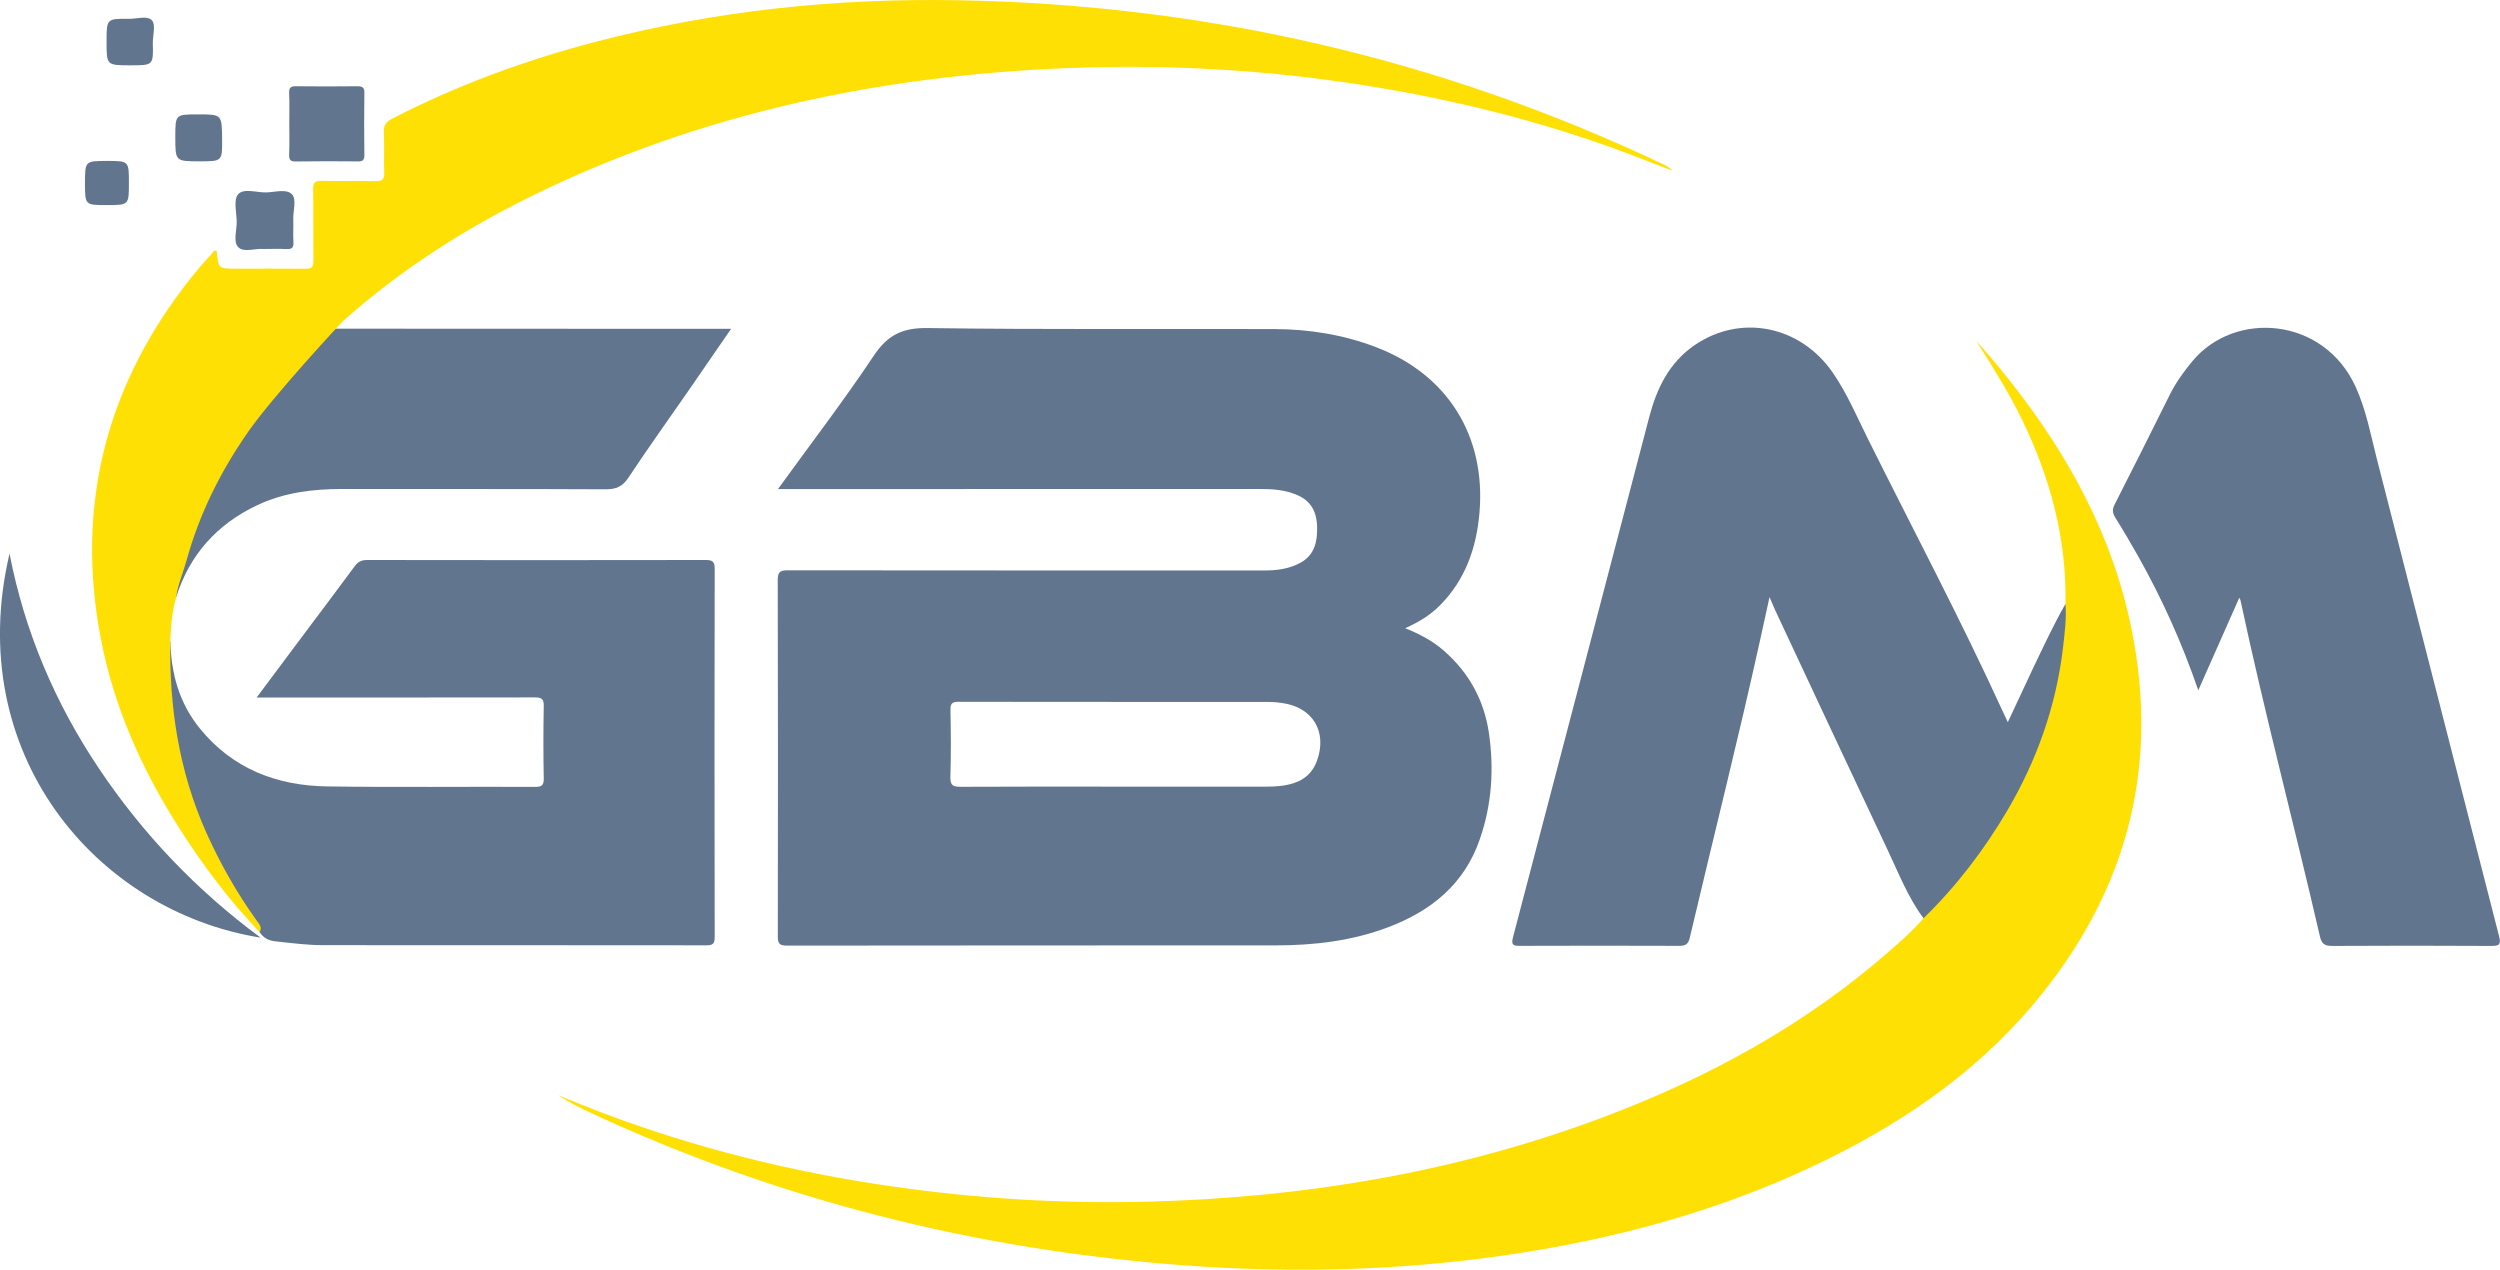
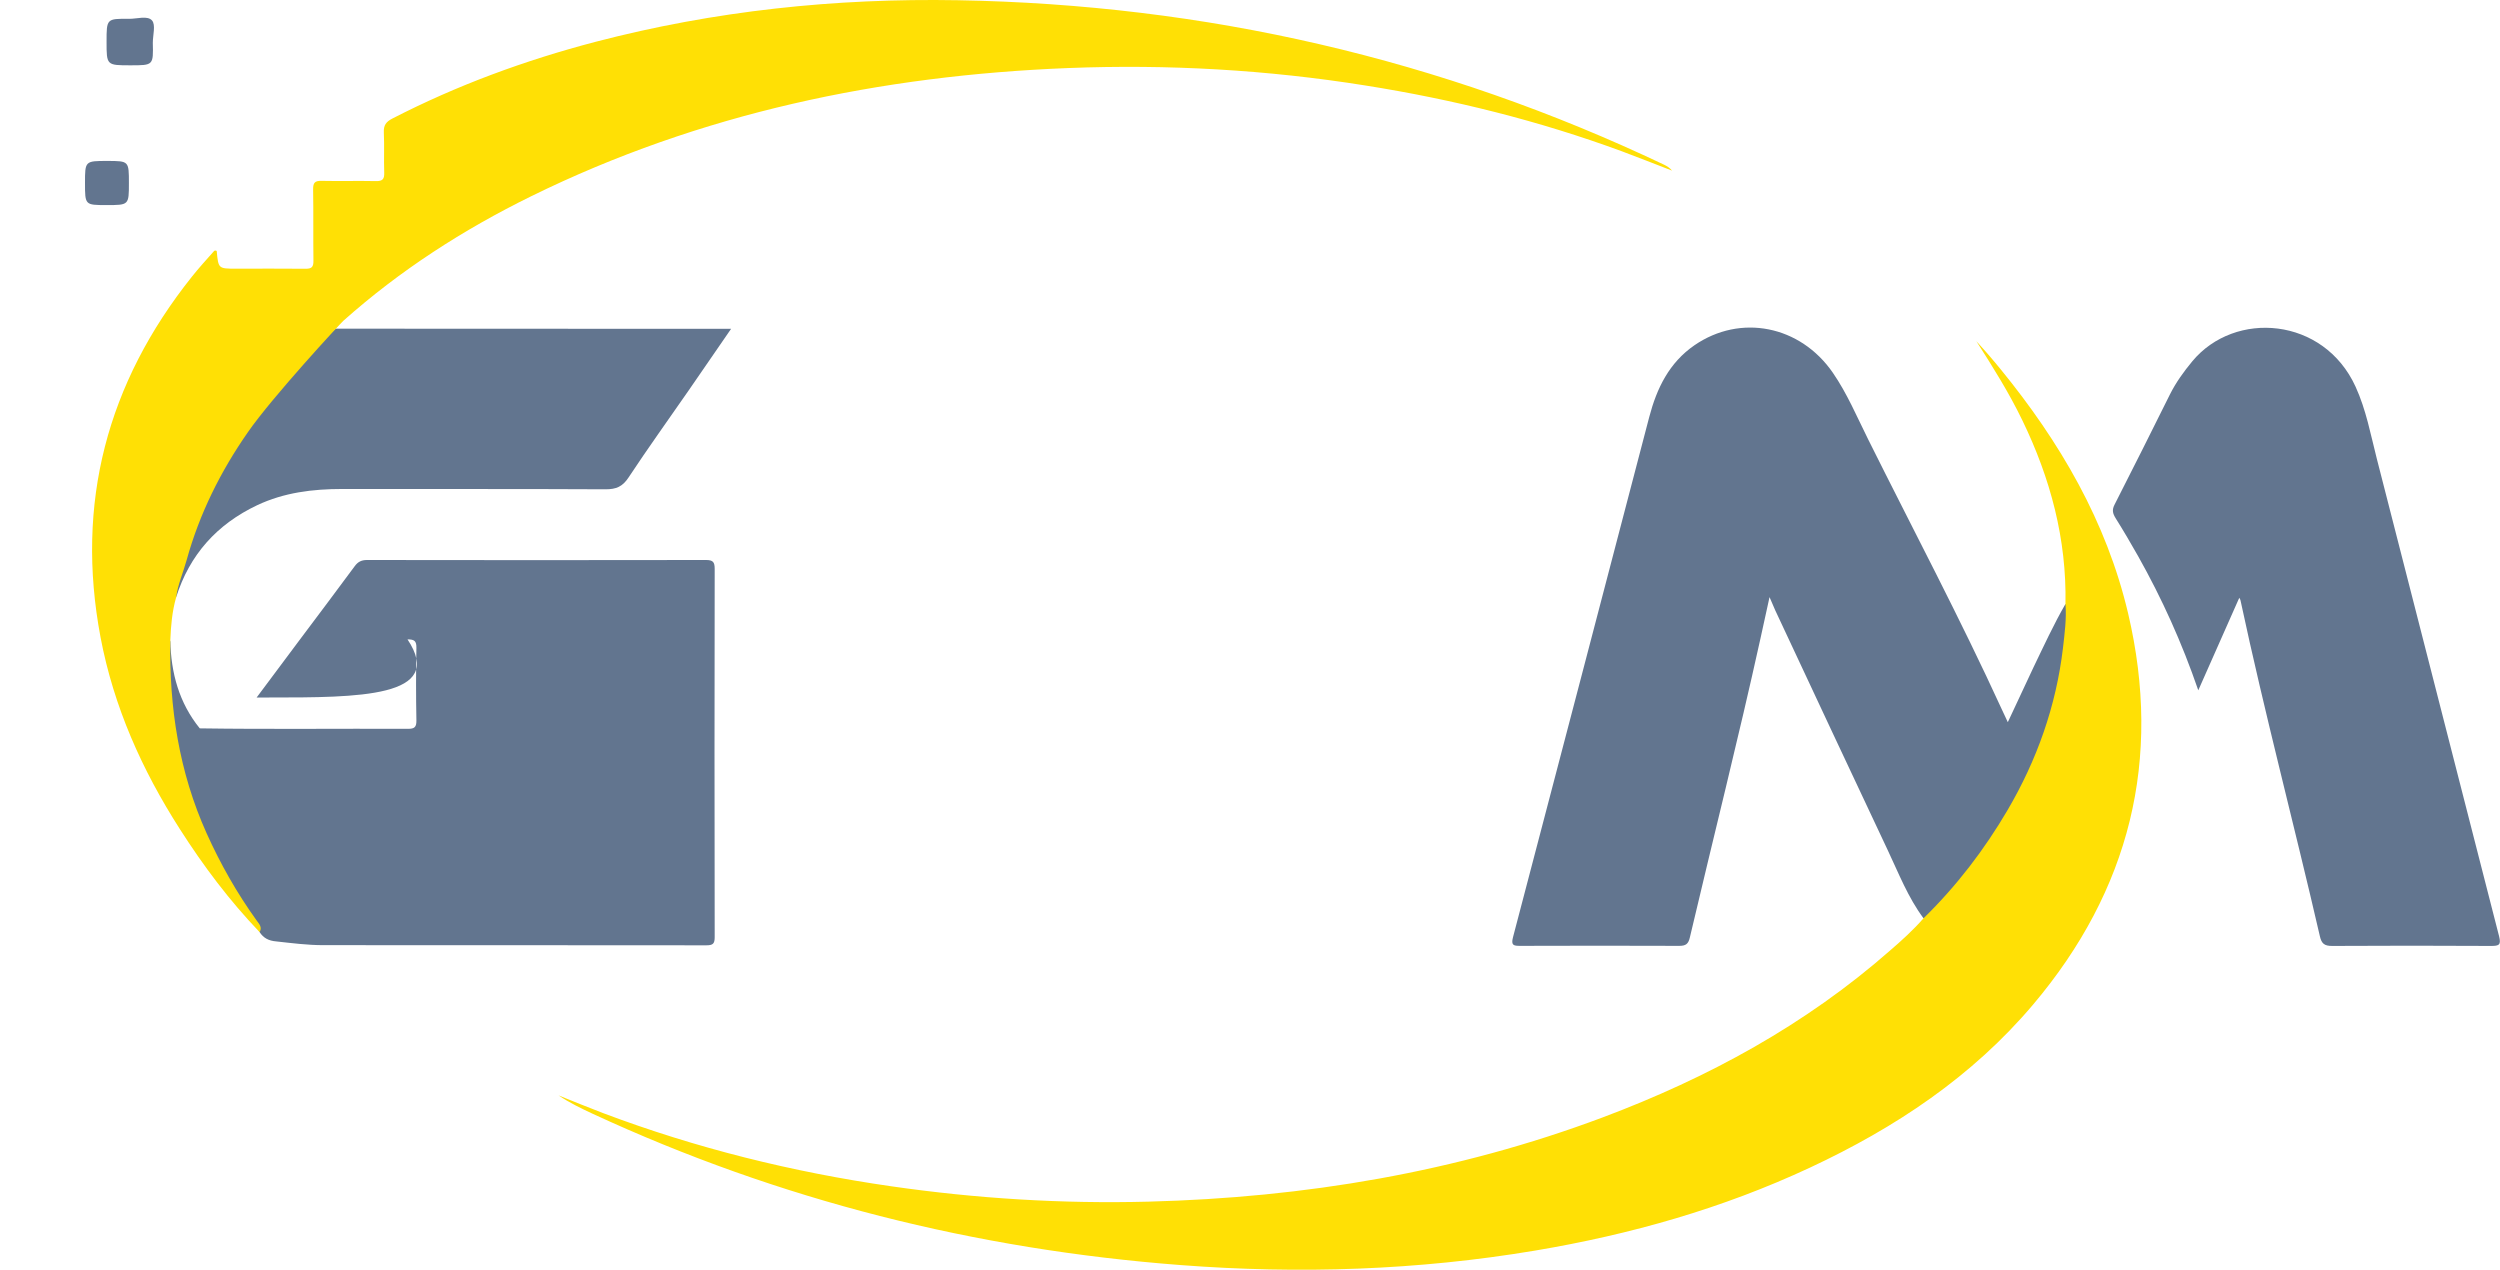
<svg xmlns="http://www.w3.org/2000/svg" version="1.1" id="Calque_1" x="0px" y="0px" width="32px" height="16.253px" viewBox="0 0 32 16.253" enable-background="new 0 0 32 16.253" xml:space="preserve">
  <g>
    <g>
      <path fill-rule="evenodd" clip-rule="evenodd" fill="#62758F" d="M24.621,11.754c-0.199-0.267-0.318-0.576-0.459-0.874    c-0.482-1.021-0.96-2.045-1.439-3.068c-0.021-0.046-0.04-0.092-0.073-0.169c-0.043,0.195-0.079,0.362-0.116,0.529    C22.252,9.452,21.93,10.723,21.63,12c-0.019,0.083-0.052,0.107-0.136,0.107c-0.678-0.003-1.356-0.002-2.034,0    c-0.085,0-0.121-0.005-0.094-0.109c0.583-2.22,1.164-4.441,1.745-6.663c0.096-0.365,0.254-0.692,0.577-0.915    c0.589-0.406,1.355-0.255,1.773,0.352c0.183,0.266,0.308,0.564,0.451,0.851c0.574,1.153,1.178,2.292,1.714,3.463    C25.648,9.133,25.67,9.18,25.7,9.244C25.814,9,25.92,8.771,26.028,8.543c0.132-0.273,0.258-0.549,0.41-0.812    c0.053,0.048,0.039,0.111,0.036,0.168c-0.046,0.843-0.273,1.634-0.684,2.373c-0.272,0.493-0.613,0.938-0.989,1.355    C24.753,11.683,24.714,11.759,24.621,11.754z" />
-       <path fill-rule="evenodd" clip-rule="evenodd" fill="#62758F" d="M3.323,11.931c-0.052-0.143-0.16-0.251-0.24-0.376    c-0.399-0.622-0.689-1.29-0.835-2.017C2.166,9.124,2.144,8.706,2.16,8.285c0.001-0.029,0.013-0.058,0.02-0.087    c0.008,0.414,0.112,0.799,0.377,1.125c0.419,0.516,0.983,0.734,1.63,0.743c0.889,0.013,1.776,0.002,2.665,0.006    c0.083,0,0.109-0.021,0.108-0.107c-0.006-0.308-0.006-0.617,0-0.927c0.002-0.092-0.027-0.111-0.114-0.111    C5.713,8.929,4.579,8.928,3.446,8.928c-0.046,0-0.093,0-0.161,0c0.197-0.265,0.384-0.513,0.569-0.762    c0.229-0.306,0.459-0.61,0.685-0.917c0.042-0.058,0.087-0.081,0.159-0.081c1.446,0.002,2.893,0.003,4.338,0    c0.092,0,0.112,0.027,0.112,0.115c-0.003,1.571-0.003,3.141,0,4.712c0,0.083-0.021,0.105-0.106,0.105    c-1.635-0.002-3.27-0.001-4.905-0.002c-0.202,0-0.401-0.026-0.602-0.048C3.44,12.042,3.373,12.008,3.323,11.931z" />
+       <path fill-rule="evenodd" clip-rule="evenodd" fill="#62758F" d="M3.323,11.931c-0.052-0.143-0.16-0.251-0.24-0.376    c-0.399-0.622-0.689-1.29-0.835-2.017C2.166,9.124,2.144,8.706,2.16,8.285c0.001-0.029,0.013-0.058,0.02-0.087    c0.008,0.414,0.112,0.799,0.377,1.125c0.889,0.013,1.776,0.002,2.665,0.006    c0.083,0,0.109-0.021,0.108-0.107c-0.006-0.308-0.006-0.617,0-0.927c0.002-0.092-0.027-0.111-0.114-0.111    C5.713,8.929,4.579,8.928,3.446,8.928c-0.046,0-0.093,0-0.161,0c0.197-0.265,0.384-0.513,0.569-0.762    c0.229-0.306,0.459-0.61,0.685-0.917c0.042-0.058,0.087-0.081,0.159-0.081c1.446,0.002,2.893,0.003,4.338,0    c0.092,0,0.112,0.027,0.112,0.115c-0.003,1.571-0.003,3.141,0,4.712c0,0.083-0.021,0.105-0.106,0.105    c-1.635-0.002-3.27-0.001-4.905-0.002c-0.202,0-0.401-0.026-0.602-0.048C3.44,12.042,3.373,12.008,3.323,11.931z" />
      <path fill-rule="evenodd" clip-rule="evenodd" fill="#62758F" d="M28.663,7.651c-0.177,0.399-0.346,0.78-0.525,1.185    c-0.211-0.614-0.466-1.176-0.77-1.717c-0.093-0.164-0.188-0.327-0.288-0.486c-0.037-0.06-0.049-0.105-0.014-0.173    c0.24-0.469,0.474-0.94,0.709-1.411c0.077-0.154,0.177-0.292,0.287-0.425c0.545-0.656,1.681-0.567,2.089,0.325    c0.135,0.295,0.193,0.612,0.272,0.922c0.523,2.037,1.042,4.075,1.565,6.112c0.028,0.111,0.001,0.125-0.101,0.125    c-0.678-0.004-1.355-0.004-2.033,0c-0.102,0.001-0.139-0.03-0.16-0.126c-0.33-1.432-0.707-2.853-1.014-4.29    C28.68,7.683,28.676,7.676,28.663,7.651z" />
      <path fill-rule="evenodd" clip-rule="evenodd" fill="#62758F" d="M2.254,7.647C2.243,7.456,2.317,7.28,2.371,7.104    c0.225-0.75,0.605-1.418,1.096-2.025C3.72,4.766,3.985,4.464,4.296,4.207c1.635,0,3.27,0.001,4.904,0.002c0.046,0,0.091,0,0.158,0    c-0.188,0.273-0.363,0.529-0.54,0.784C8.56,5.366,8.294,5.735,8.044,6.114C7.968,6.229,7.886,6.263,7.753,6.263    C6.629,6.257,5.505,6.261,4.381,6.259c-0.378,0-0.745,0.045-1.09,0.208C2.776,6.711,2.426,7.101,2.254,7.647z" />
-       <path fill-rule="evenodd" clip-rule="evenodd" fill="#62758F" d="M0.122,7.087C0.316,8.086,0.705,9.001,1.27,9.842    c0.561,0.836,1.247,1.555,2.066,2.16C1.221,11.663-0.479,9.634,0.122,7.087z" />
-       <path fill-rule="evenodd" clip-rule="evenodd" fill="#62758F" d="M19.058,9.382c-0.062-0.42-0.254-0.769-0.572-1.049    c-0.143-0.126-0.308-0.215-0.5-0.292c0.176-0.078,0.324-0.169,0.448-0.295c0.322-0.327,0.464-0.73,0.503-1.18    c0.085-0.983-0.405-1.771-1.323-2.122c-0.418-0.16-0.854-0.23-1.298-0.232c-1.479-0.005-2.961,0.008-4.44-0.013    c-0.324-0.005-0.515,0.088-0.693,0.356C10.8,5.129,10.38,5.677,9.958,6.26c0.067,0,0.11,0,0.152,0c2.004,0,4.008,0,6.011-0.001    c0.168,0,0.334,0.01,0.491,0.081c0.177,0.079,0.242,0.221,0.247,0.401c0.004,0.188-0.029,0.361-0.213,0.462    c-0.145,0.079-0.3,0.099-0.461,0.099c-2.034,0-4.067,0-6.102-0.002c-0.096,0-0.128,0.019-0.128,0.124    c0.004,1.52,0.003,3.038,0.001,4.557c0,0.09,0.014,0.123,0.116,0.123c2.085-0.003,4.171-0.002,6.256-0.003    c0.492,0,0.976-0.057,1.439-0.232c0.552-0.208,0.977-0.553,1.174-1.125C19.096,10.299,19.125,9.844,19.058,9.382z M16.857,9.739    c-0.054,0.148-0.157,0.243-0.307,0.288c-0.111,0.035-0.227,0.042-0.343,0.042c-0.639-0.001-1.277-0.001-1.917,0    c-0.665,0-1.329-0.002-1.993,0.002c-0.095,0-0.134-0.015-0.132-0.123c0.009-0.287,0.007-0.576,0.001-0.863    c-0.001-0.078,0.021-0.102,0.102-0.102c1.329,0.002,2.657,0.001,3.987,0.002c0.051,0,0.103,0.006,0.153,0.013    C16.804,9.052,16.992,9.365,16.857,9.739z" />
    </g>
    <g>
      <path fill-rule="evenodd" clip-rule="evenodd" fill="#FFE005" d="M24.621,11.754c0.423-0.413,0.778-0.877,1.076-1.385    c0.377-0.643,0.621-1.333,0.709-2.074c0.021-0.187,0.047-0.375,0.032-0.563c0.016-0.832-0.192-1.61-0.553-2.354    c-0.17-0.351-0.376-0.68-0.588-1.011c0.051,0.057,0.103,0.113,0.152,0.17c0.054,0.062,0.105,0.124,0.157,0.187    c0.76,0.931,1.356,1.948,1.634,3.128c0.439,1.87,0.02,3.542-1.215,5.005c-0.781,0.925-1.767,1.579-2.854,2.087    c-1.121,0.524-2.3,0.858-3.519,1.063c-1.506,0.253-3.02,0.302-4.539,0.186c-2.623-0.2-5.136-0.83-7.525-1.936    c-0.15-0.07-0.3-0.142-0.439-0.236c0.188,0.075,0.376,0.153,0.566,0.225c1.195,0.451,2.427,0.756,3.69,0.938    c1.094,0.158,2.193,0.226,3.297,0.197c1.993-0.052,3.938-0.375,5.812-1.078c1.347-0.506,2.596-1.184,3.683-2.14    C24.344,12.036,24.491,11.903,24.621,11.754z" />
      <path fill-rule="evenodd" clip-rule="evenodd" fill="#FFE005" d="M3.323,11.931c-0.387-0.404-0.721-0.849-1.021-1.319    C1.817,9.855,1.455,9.045,1.287,8.158C0.963,6.441,1.37,4.904,2.456,3.542c0.09-0.114,0.189-0.221,0.286-0.331    c0.004-0.004,0.016-0.002,0.022-0.004c0.004,0.003,0.01,0.005,0.01,0.007c0.021,0.225,0.021,0.225,0.248,0.225    c0.297,0,0.593-0.002,0.889,0.001c0.08,0.001,0.102-0.024,0.101-0.103C4.008,3.033,4.013,2.729,4.008,2.424    C4.007,2.338,4.031,2.313,4.116,2.315C4.348,2.32,4.579,2.313,4.811,2.318c0.087,0.002,0.11-0.026,0.107-0.109    C4.912,2.038,4.921,1.865,4.913,1.694C4.909,1.603,4.942,1.559,5.021,1.518C5.852,1.09,6.723,0.771,7.624,0.535    c1.52-0.397,3.068-0.56,4.636-0.532c3.163,0.056,6.182,0.746,9.042,2.106c0.036,0.018,0.071,0.039,0.1,0.075    c-0.213-0.082-0.426-0.167-0.641-0.247c-1.064-0.392-2.159-0.664-3.279-0.842c-1.263-0.202-2.533-0.274-3.809-0.224    c-2.398,0.095-4.706,0.576-6.874,1.641C5.929,2.94,5.12,3.46,4.395,4.106C4.36,4.137,3.488,5.078,3.173,5.532    c-0.35,0.502-0.62,1.044-0.784,1.637c-0.044,0.16-0.113,0.313-0.135,0.479C2.203,7.828,2.187,8.012,2.18,8.198    c-0.015,0.855,0.111,1.683,0.465,2.469c0.177,0.393,0.388,0.765,0.639,1.114C3.315,11.825,3.361,11.867,3.323,11.931z" />
    </g>
    <g>
-       <path fill-rule="evenodd" clip-rule="evenodd" fill="#62758F" d="M3.703,1.577c0-0.128,0.004-0.257-0.002-0.386    C3.698,1.122,3.722,1.103,3.788,1.104c0.262,0.003,0.523,0.003,0.785,0c0.063,0,0.092,0.013,0.091,0.084    c-0.004,0.267-0.003,0.532,0,0.798c0,0.063-0.021,0.081-0.082,0.08C4.317,2.063,4.051,2.063,3.784,2.067    C3.713,2.068,3.699,2.041,3.701,1.976C3.707,1.843,3.703,1.71,3.703,1.577z" />
-       <path fill-rule="evenodd" clip-rule="evenodd" fill="#62758F" d="M3.368,3.187c-0.097-0.01-0.246,0.048-0.316-0.021    C2.98,3.098,3.032,2.948,3.03,2.834C3.027,2.715,2.987,2.556,3.048,2.487c0.069-0.08,0.232-0.023,0.354-0.024    c0.113-0.001,0.261-0.05,0.333,0.022C3.801,2.552,3.75,2.697,3.754,2.807C3.757,2.905,3.75,3.004,3.756,3.102    c0.004,0.07-0.022,0.089-0.089,0.086C3.574,3.183,3.479,3.187,3.368,3.187z" />
-       <path fill-rule="evenodd" clip-rule="evenodd" fill="#62758F" d="M2.843,1.77c0.003,0.295,0.003,0.295-0.286,0.295    c-0.313,0-0.313,0-0.313-0.311c0-0.29,0-0.29,0.295-0.29C2.839,1.465,2.839,1.465,2.843,1.77z" />
      <path fill-rule="evenodd" clip-rule="evenodd" fill="#62758F" d="M1.956,0.548C1.963,0.836,1.963,0.836,1.67,0.836    c-0.306,0-0.306,0-0.306-0.302c0-0.294,0-0.296,0.288-0.293c0.102,0.001,0.236-0.045,0.294,0.021    C1.995,0.319,1.956,0.45,1.956,0.548z" />
      <path fill-rule="evenodd" clip-rule="evenodd" fill="#62758F" d="M1.65,2.344c0,0.281,0,0.281-0.286,0.281    c-0.276,0-0.276,0-0.276-0.282c0-0.283,0-0.283,0.289-0.283C1.65,2.061,1.65,2.061,1.65,2.344z" />
    </g>
  </g>
</svg>